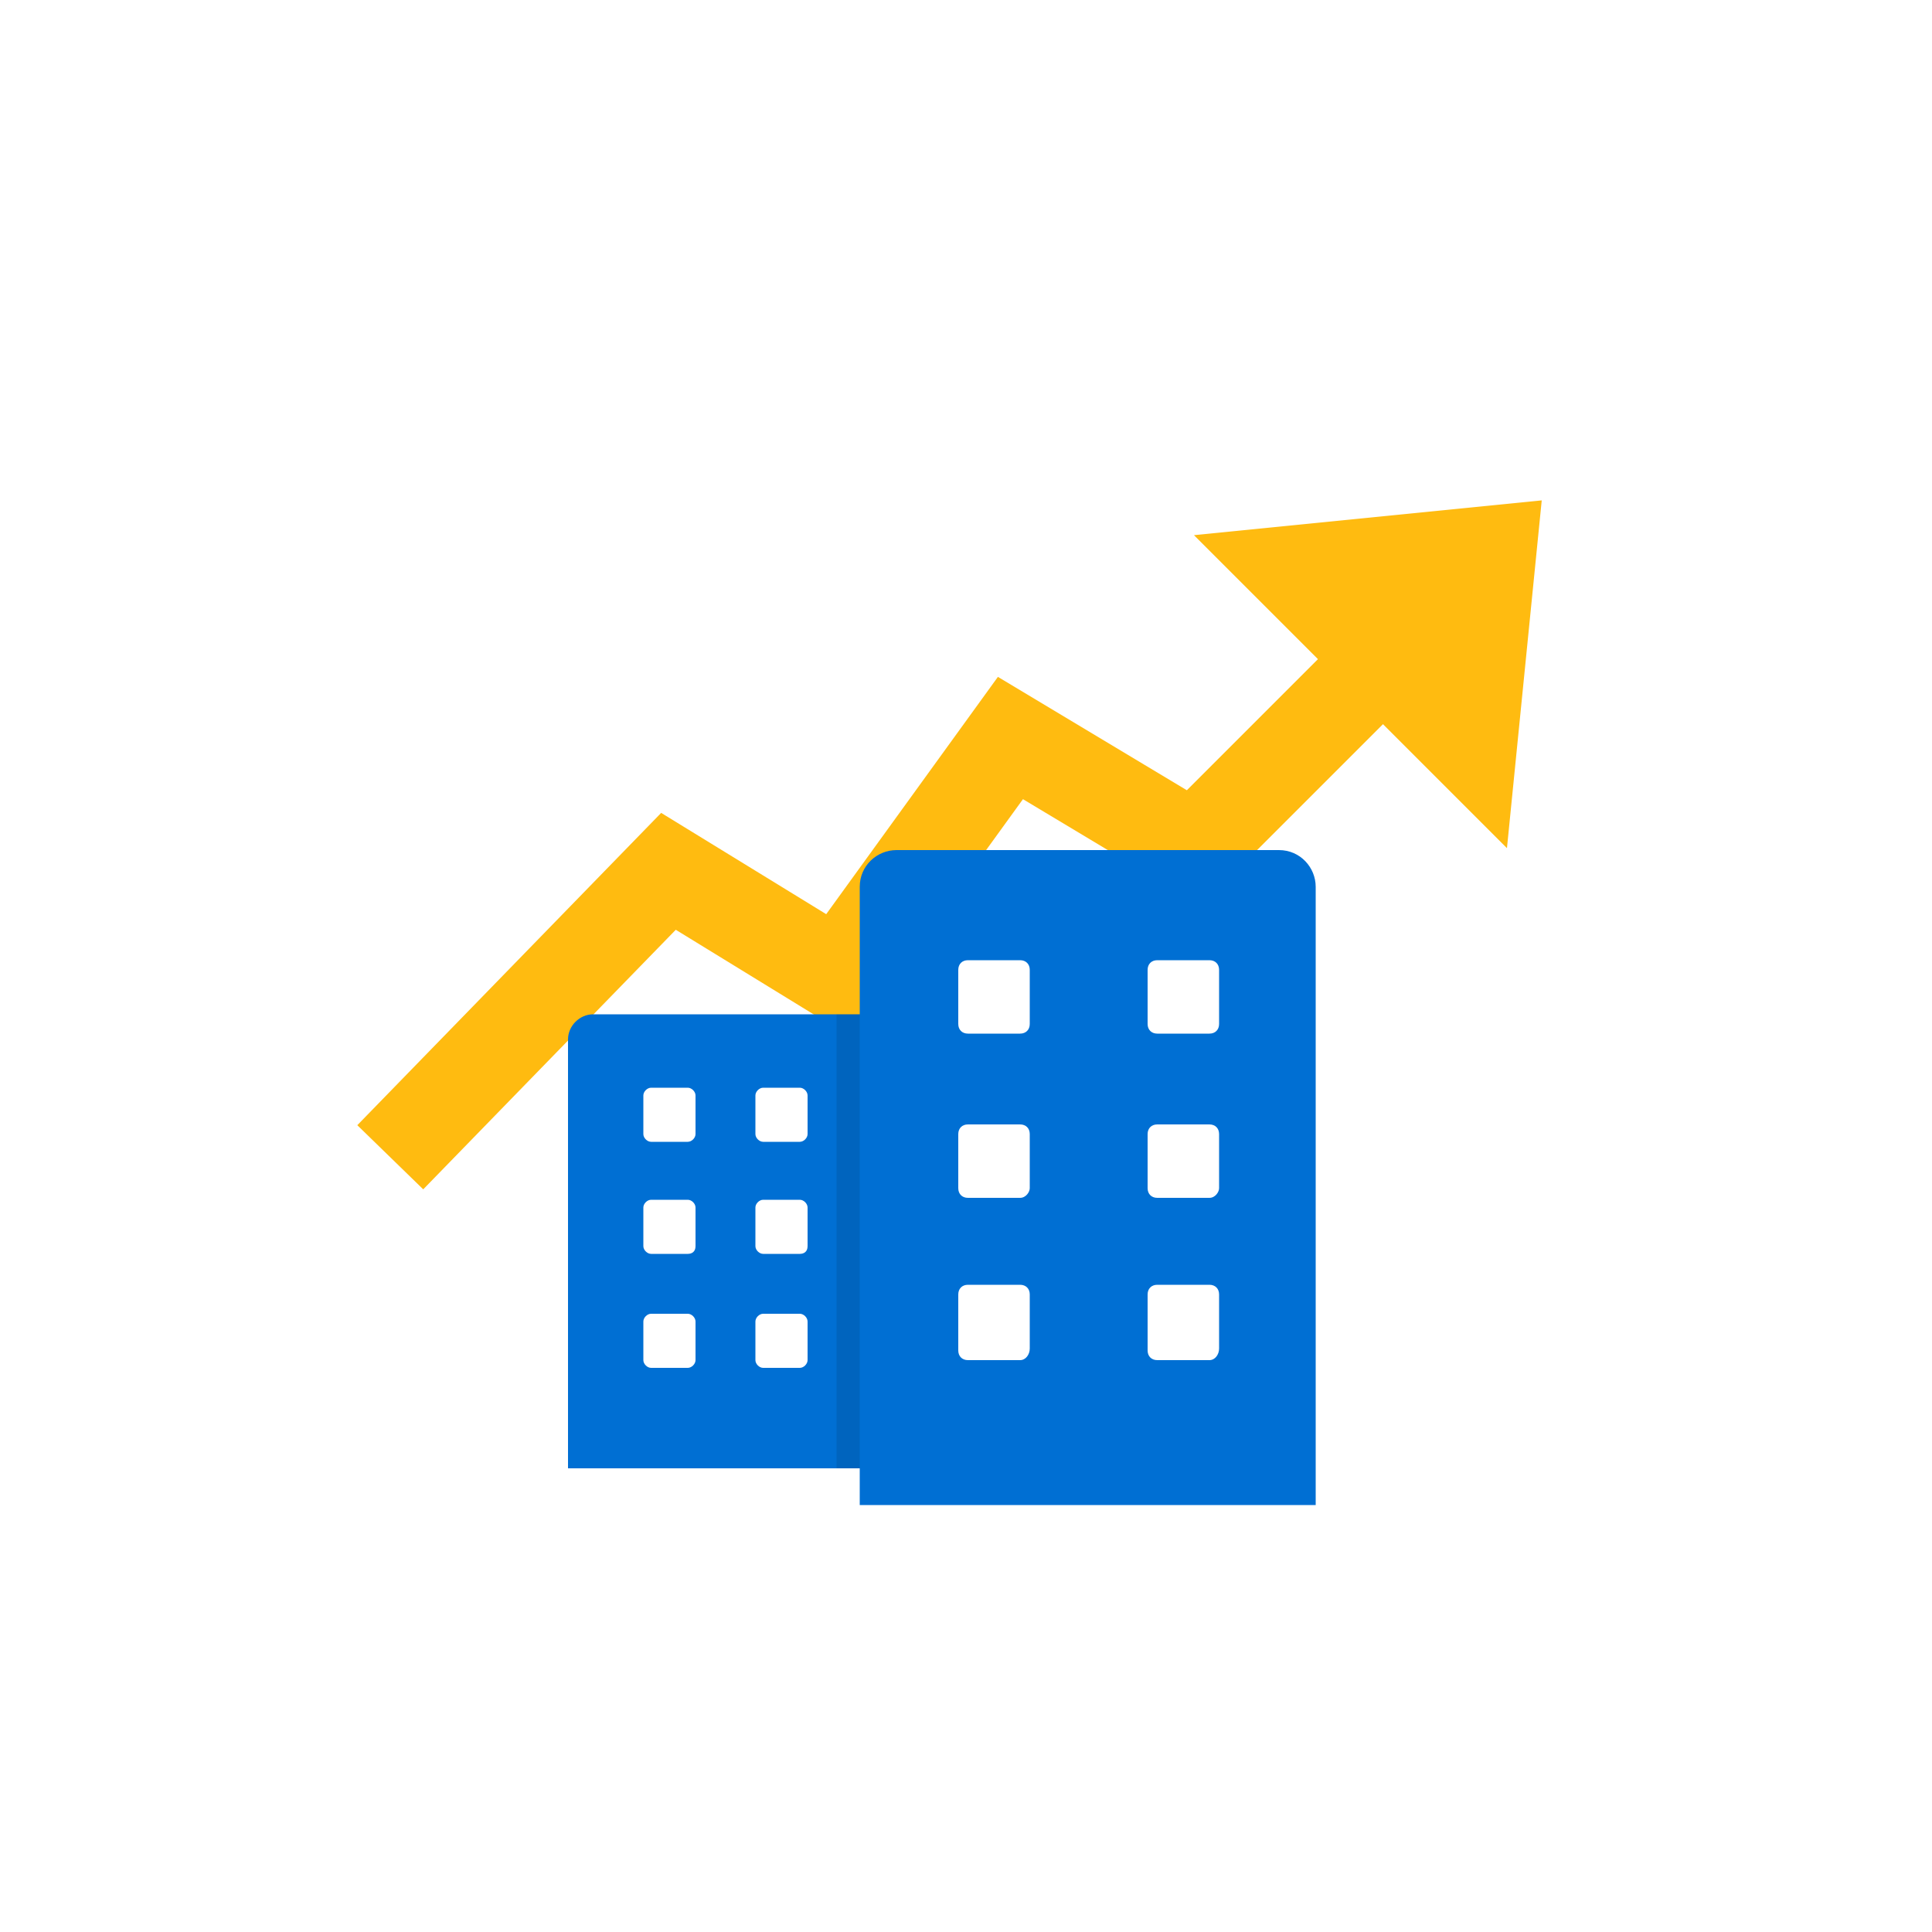
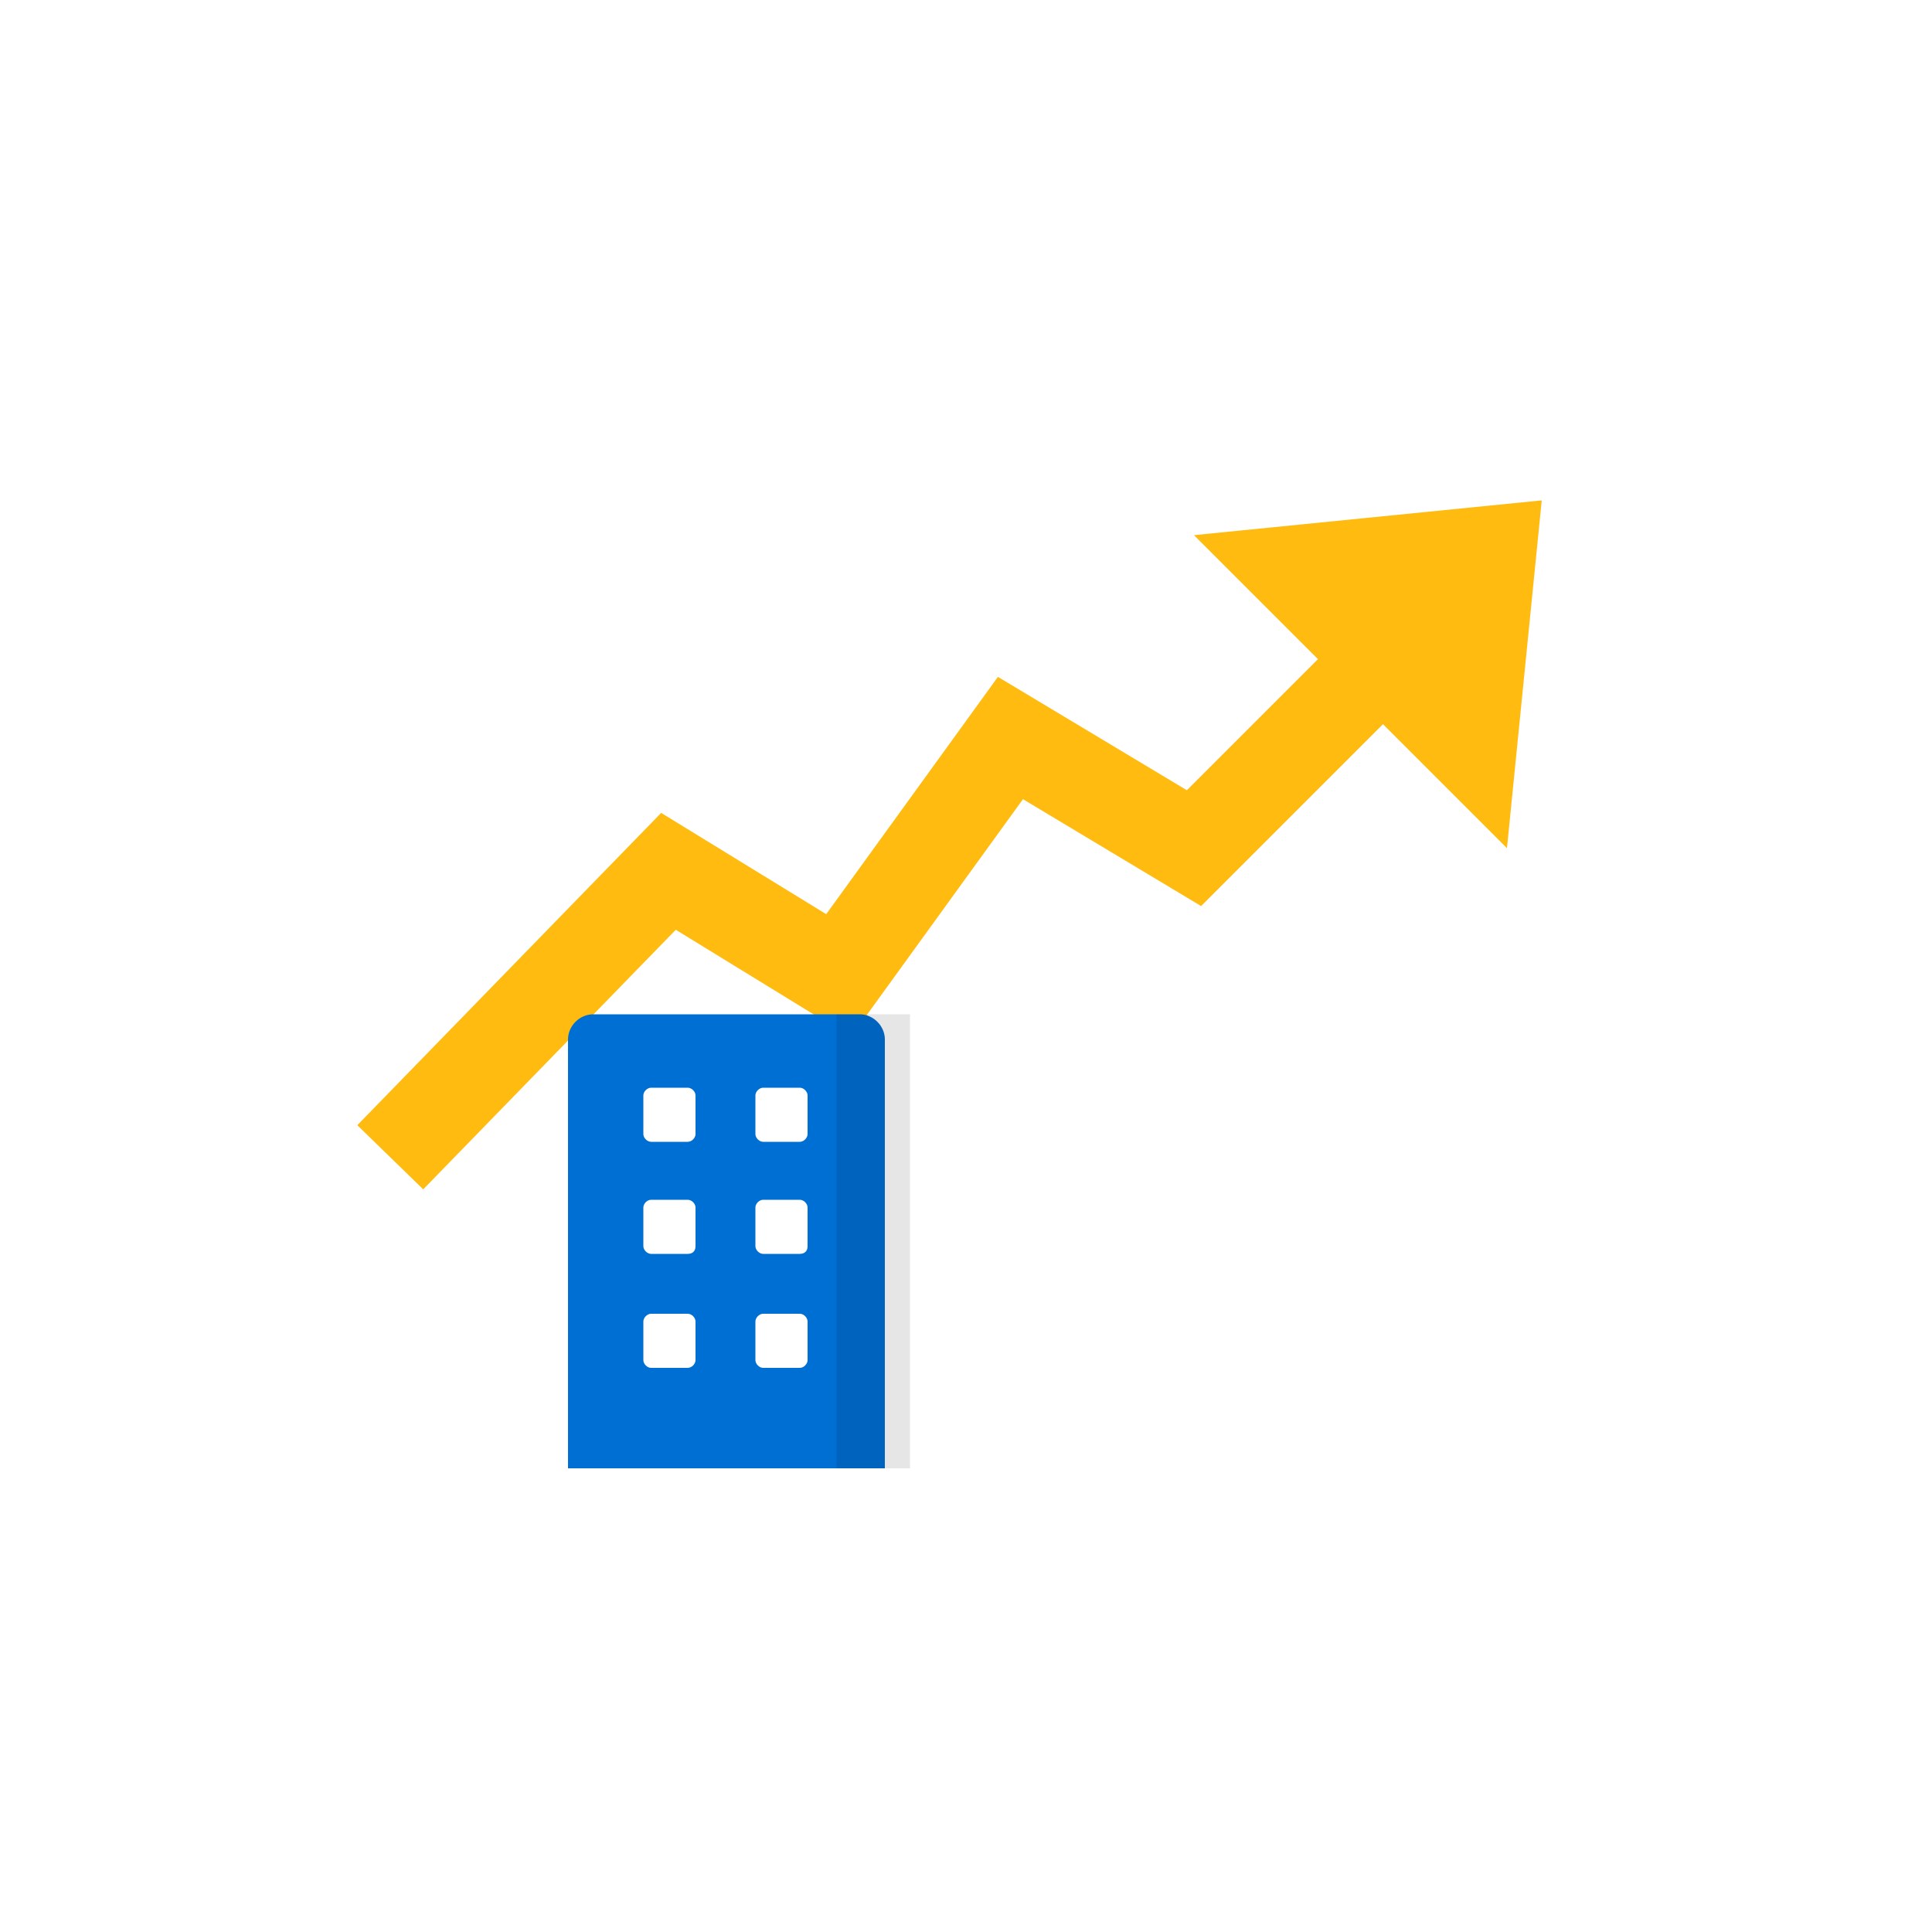
<svg xmlns="http://www.w3.org/2000/svg" xmlns:xlink="http://www.w3.org/1999/xlink" version="1.1" x="0px" y="0px" viewBox="0 0 100 100" style="enable-background:new 0 0 100 100;" xml:space="preserve">
  <style type="text/css">
	.st0{fill:none;}
	.st1{fill:#FFFFFF;}
	.st2{fill:none;stroke:#FFBB10;stroke-width:4.761;stroke-miterlimit:10;}
	.st3{fill:#FFBB10;}
	.st4{fill:#006FD3;}
	.st5{opacity:0.1;clip-path:url(#SVGID_2_);fill:none;stroke:#000000;stroke-width:2.475;stroke-miterlimit:10;}
	.st6{clip-path:url(#SVGID_2_);fill:none;stroke:#FFFFFF;stroke-width:2.475;stroke-miterlimit:10;}
	.st7{clip-path:url(#SVGID_2_);}
	.st8{opacity:0.7;fill:#FFBB10;}
	.st9{opacity:0.1;}
	.st10{opacity:0.6;fill:#FFFFFF;}
	
		.st11{fill:none;stroke:#FFBB10;stroke-width:2.5;stroke-linecap:round;stroke-linejoin:round;stroke-miterlimit:10;stroke-dasharray:6,8;}
	.st12{fill:url(#SVGID_3_);}
	.st13{fill:none;stroke:#FFD41D;stroke-width:5.11;stroke-miterlimit:10;}
	.st14{fill:url(#SVGID_4_);}
	.st15{clip-path:url(#SVGID_6_);}
	.st16{fill:none;stroke:#FFFFFF;stroke-width:0.25;stroke-miterlimit:10;}
	.st17{fill:none;stroke:#FFFFFF;stroke-width:0.322;stroke-miterlimit:10;}
	.st18{fill:#FDFDFD;}
	.st19{fill:#FFE67D;}
	.st20{opacity:0.8;fill:#FFFFFF;}
	.st21{clip-path:url(#SVGID_8_);fill:#C9C9C9;}
	.st22{clip-path:url(#SVGID_8_);fill:none;stroke:#FFFFFF;stroke-width:1.858;stroke-miterlimit:10;}
	.st23{clip-path:url(#SVGID_8_);fill:none;stroke:#FFFFFF;stroke-width:2.454;stroke-miterlimit:10;}
	.st24{clip-path:url(#SVGID_8_);}
	.st25{fill:none;stroke:#006FD3;stroke-width:0.5;stroke-miterlimit:10;}
	.st26{fill:none;stroke:#006FD3;stroke-width:0.5;stroke-miterlimit:10;stroke-dasharray:2.809,2.107;}
	.st27{fill:none;stroke:#006FD3;stroke-width:0.5;stroke-miterlimit:10;stroke-dasharray:4.245,3.184;}
	.st28{fill:none;stroke:#006FD3;stroke-width:0.5;stroke-miterlimit:10;stroke-dasharray:3.399,2.549;}
	.st29{clip-path:url(#SVGID_8_);fill:#006FD3;}
	.st30{opacity:0.3;fill:#FFFFFF;}
	.st31{fill:#023B8E;}
	.st32{clip-path:url(#SVGID_10_);}
	.st33{fill:#9ACCFD;}
	.st34{fill:#DBDBDB;}
	.st35{fill:#E8CFAC;}
	.st36{fill:#B3DF80;}
	.st37{fill:none;stroke:#FFFFFF;stroke-width:5.853;stroke-miterlimit:10;}
	.st38{fill:none;stroke:#FFFFFF;stroke-width:2.41;stroke-miterlimit:10;}
	.st39{opacity:0.4;fill:#D32633;}
	.st40{opacity:0.6;fill:none;stroke:#D32633;stroke-width:2;stroke-miterlimit:10;}
	.st41{fill:#D32633;}
	.st42{clip-path:url(#SVGID_12_);fill:#7AC9E7;}
	.st43{clip-path:url(#SVGID_12_);fill:#CDE6EB;}
	.st44{clip-path:url(#SVGID_12_);fill:#C5DA9F;}
	.st45{clip-path:url(#SVGID_12_);}
	.st46{fill-rule:evenodd;clip-rule:evenodd;fill:#DCCBC1;}
	.st47{fill-rule:evenodd;clip-rule:evenodd;fill:#EBE9DA;}
	.st48{opacity:0.5;clip-path:url(#SVGID_12_);}
	.st49{fill:none;stroke:#FFFFFF;stroke-width:12;stroke-miterlimit:10;}
	.st50{opacity:0.3;clip-path:url(#SVGID_12_);}
	.st51{fill:none;stroke:#FFFFFF;stroke-width:6;stroke-miterlimit:10;}
	.st52{opacity:0.6;clip-path:url(#SVGID_12_);}
	.st53{fill:none;stroke:#FFFFFF;stroke-width:19;stroke-miterlimit:10;}
	
		.st54{fill:none;stroke:#006FD3;stroke-width:3.056;stroke-linecap:square;stroke-linejoin:round;stroke-miterlimit:10;stroke-dasharray:4.075,8.149;}
	.st55{clip-path:url(#SVGID_14_);fill:#7AC9E7;}
	.st56{clip-path:url(#SVGID_14_);fill:#EDEBE8;}
	.st57{clip-path:url(#SVGID_14_);fill:#C5DA9F;}
	.st58{clip-path:url(#SVGID_14_);}
	.st59{fill-rule:evenodd;clip-rule:evenodd;fill:#E2DCBA;}
	.st60{opacity:0.5;clip-path:url(#SVGID_14_);}
	.st61{fill:none;stroke:#FFFFFF;stroke-width:3.397;stroke-miterlimit:10;}
	.st62{opacity:0.3;clip-path:url(#SVGID_14_);}
	.st63{fill:none;stroke:#FFFFFF;stroke-width:1.519;stroke-miterlimit:10;}
	.st64{fill:none;stroke:#FFFFFF;stroke-width:1.699;stroke-miterlimit:10;}
	.st65{opacity:0.6;clip-path:url(#SVGID_14_);}
	.st66{fill:none;stroke:#FFFFFF;stroke-width:5.52;stroke-miterlimit:10;}
	.st67{opacity:0.6;fill:#FFAF00;}
	.st68{fill:#FFAF00;}
	.st69{clip-path:url(#SVGID_16_);fill:#68C4E0;}
	.st70{clip-path:url(#SVGID_16_);fill:#E2DED7;}
	.st71{clip-path:url(#SVGID_16_);fill:#B6C98D;}
	.st72{clip-path:url(#SVGID_16_);}
	.st73{fill-rule:evenodd;clip-rule:evenodd;fill:#D1BFB6;}
	.st74{fill-rule:evenodd;clip-rule:evenodd;fill:#D3CBA3;}
	.st75{opacity:0.5;clip-path:url(#SVGID_16_);}
	.st76{opacity:0.3;clip-path:url(#SVGID_16_);}
	.st77{opacity:0.6;clip-path:url(#SVGID_16_);}
	.st78{opacity:0.8;fill:#3F3F3F;}
	.st79{fill:none;stroke:#3F3F3F;stroke-width:4;stroke-miterlimit:10;}
	.st80{clip-path:url(#SVGID_18_);}
	.st81{fill:none;stroke:#FFFFFF;stroke-width:10.179;stroke-miterlimit:10;}
	.st82{fill:none;stroke:#FFFFFF;stroke-width:4.191;stroke-miterlimit:10;}
	.st83{opacity:0.6;fill:none;stroke:#006FD3;stroke-width:3;stroke-miterlimit:10;}
	.st84{clip-path:url(#SVGID_20_);fill:#C8C7CD;}
	.st85{clip-path:url(#SVGID_20_);}
	.st86{opacity:0.7;}
	.st87{fill:#B5B5B5;}
	.st88{fill-rule:evenodd;clip-rule:evenodd;fill:#FFFFFF;}
	.st89{fill-rule:evenodd;clip-rule:evenodd;fill:#E3E3E3;}
	.st90{fill-rule:evenodd;clip-rule:evenodd;fill:#C8C7CD;}
	.st91{opacity:0.2;fill-rule:evenodd;clip-rule:evenodd;fill:#006FD3;}
	.st92{opacity:0.6;fill-rule:evenodd;clip-rule:evenodd;fill:#006FD3;}
	.st93{opacity:0.8;fill-rule:evenodd;clip-rule:evenodd;fill:#006FD3;}
	.st94{clip-path:url(#SVGID_22_);fill:#C8C7CD;}
	.st95{clip-path:url(#SVGID_22_);}
	.st96{opacity:0.2;clip-path:url(#SVGID_22_);fill-rule:evenodd;clip-rule:evenodd;fill:#006FD3;}
	.st97{opacity:0.6;clip-path:url(#SVGID_22_);fill-rule:evenodd;clip-rule:evenodd;fill:#006FD3;}
	.st98{opacity:0.8;clip-path:url(#SVGID_22_);fill-rule:evenodd;clip-rule:evenodd;fill:#006FD3;}
	.st99{clip-path:url(#SVGID_24_);fill:#C8C7CD;}
	.st100{clip-path:url(#SVGID_24_);}
	.st101{opacity:0.2;clip-path:url(#SVGID_24_);fill-rule:evenodd;clip-rule:evenodd;fill:#006FD3;}
	.st102{opacity:0.6;clip-path:url(#SVGID_24_);fill-rule:evenodd;clip-rule:evenodd;fill:#006FD3;}
	.st103{opacity:0.8;clip-path:url(#SVGID_24_);fill-rule:evenodd;clip-rule:evenodd;fill:#006FD3;}
	.st104{clip-path:url(#SVGID_26_);fill:#7AC9E7;}
	.st105{clip-path:url(#SVGID_26_);fill:#CDE6EB;}
	.st106{clip-path:url(#SVGID_26_);fill:#C5DA9F;}
	.st107{clip-path:url(#SVGID_26_);}
	.st108{opacity:0.5;clip-path:url(#SVGID_26_);}
	.st109{opacity:0.3;clip-path:url(#SVGID_26_);}
	.st110{opacity:0.6;clip-path:url(#SVGID_26_);}
	.st111{fill:#FFFFFF;stroke:#D1D1D1;stroke-miterlimit:10;}
	.st112{fill:#A3A3A3;}
	.st113{fill:#54BBFF;}
	.st114{fill:#2EABFF;}
	.st115{fill:#94D4FF;}
	.st116{fill:#D4EEFF;}
	.st117{fill:#E6E6E6;}
	.st118{fill:none;stroke:#666666;stroke-miterlimit:10;}
	.st119{opacity:0.2;fill:#666666;}
	.st120{fill:none;stroke:#CCCCCC;stroke-miterlimit:10;}
	.st121{clip-path:url(#SVGID_28_);fill:#7AC9E7;}
	.st122{clip-path:url(#SVGID_28_);fill:#EDEBE8;}
	.st123{clip-path:url(#SVGID_28_);fill:#C5DA9F;}
	.st124{clip-path:url(#SVGID_28_);}
	.st125{opacity:0.5;clip-path:url(#SVGID_28_);}
	.st126{fill:none;stroke:#FFFFFF;stroke-width:6.709;stroke-miterlimit:10;}
	.st127{opacity:0.3;clip-path:url(#SVGID_28_);}
	.st128{fill:none;stroke:#FFFFFF;stroke-width:3;stroke-miterlimit:10;}
	.st129{fill:none;stroke:#FFFFFF;stroke-width:3.355;stroke-miterlimit:10;}
	.st130{opacity:0.6;clip-path:url(#SVGID_28_);}
	.st131{fill:none;stroke:#FFFFFF;stroke-width:10.903;stroke-miterlimit:10;}
	.st132{clip-path:url(#SVGID_30_);fill:#68C4E0;}
	.st133{clip-path:url(#SVGID_30_);fill:#E2DED7;}
	.st134{clip-path:url(#SVGID_30_);fill:#B6C98D;}
	.st135{clip-path:url(#SVGID_30_);}
	.st136{opacity:0.5;clip-path:url(#SVGID_30_);}
	.st137{opacity:0.3;clip-path:url(#SVGID_30_);}
	.st138{opacity:0.6;clip-path:url(#SVGID_30_);}
	.st139{fill:none;stroke:#FFBB10;stroke-width:0.787;stroke-miterlimit:10;}
	.st140{clip-path:url(#SVGID_32_);fill:#C8C7CD;}
	.st141{clip-path:url(#SVGID_32_);}
	.st142{fill:#F5FBFF;}
	.st143{fill:#E5E5E5;}
	.st144{fill:none;stroke:#006FD3;stroke-width:4;stroke-miterlimit:10;}
	.st145{fill:#00AAAA;}
	.st146{fill:#00C0C6;}
	.st147{display:none;}
	.st148{fill:#0068C6;stroke:#3F3F3F;stroke-width:2.478;stroke-miterlimit:10;}
	.st149{fill:#FCD7A7;stroke:#3F3F3F;stroke-width:1.926;stroke-miterlimit:10;}
	.st150{display:inline;fill:#FFFFFF;stroke:#727272;stroke-width:14.25;stroke-miterlimit:10;}
	.st151{fill:#FCD7A7;stroke:#3F3F3F;stroke-width:2.591;stroke-miterlimit:10;}
	.st152{fill:#212121;}
	.st153{fill:none;stroke:#212121;stroke-width:2.591;stroke-linecap:round;stroke-linejoin:round;stroke-miterlimit:10;}
	.st154{fill:#F7D3A4;stroke:#3F3F3F;stroke-width:2.591;stroke-miterlimit:10;}
	.st155{fill:#3F3F3F;stroke:#3F3F3F;stroke-width:2.591;stroke-miterlimit:10;}
	.st156{fill:#3F3F3F;}
	.st157{fill:#D90400;}
	.st158{opacity:0.6;fill:#FFBB10;}
	.st159{opacity:0.8;fill:#FFBB10;}
	.st160{clip-path:url(#SVGID_34_);fill:#F6F6F6;}
	.st161{clip-path:url(#SVGID_34_);}
	.st162{fill:#CADDED;}
	.st163{opacity:0.15;}
	.st164{opacity:0.2;fill:#023B8E;}
	.st165{opacity:0.4;fill:none;stroke:#023B8E;stroke-width:0.866;stroke-miterlimit:10;}
	.st166{clip-path:url(#SVGID_36_);fill:#F6F6F6;}
	.st167{clip-path:url(#SVGID_36_);}
	.st168{clip-path:url(#SVGID_38_);fill:#F6F6F6;}
	.st169{clip-path:url(#SVGID_38_);}
	.st170{opacity:0.4;fill:none;stroke:#023B8E;stroke-miterlimit:10;}
	.st171{opacity:0.4;fill:none;stroke:#023B8E;stroke-width:1.128;stroke-miterlimit:10;}
	.st172{filter:url(#Adobe_OpacityMaskFilter);}
	.st173{clip-path:url(#SVGID_40_);fill:url(#SVGID_42_);}
	.st174{clip-path:url(#SVGID_40_);mask:url(#SVGID_41_);}
	.st175{fill:#E6F4FF;}
	.st176{fill:#71D4FF;}
	.st177{opacity:0.22;fill:#71D4FF;}
	.st178{fill:url(#SVGID_43_);}
	.st179{clip-path:url(#SVGID_40_);}
	.st180{fill:url(#SVGID_44_);}
	.st181{fill:url(#SVGID_45_);}
	.st182{fill:url(#SVGID_46_);}
	.st183{fill:#77B6FF;}
	.st184{fill:url(#SVGID_47_);}
	.st185{fill:url(#SVGID_48_);}
	.st186{fill:url(#SVGID_49_);}
	.st187{fill:url(#SVGID_50_);}
	.st188{fill:#1FC7FF;}
	.st189{opacity:0.7;fill:#FFFFFF;}
	.st190{opacity:0.4;fill:#1FC7FF;}
	.st191{clip-path:url(#SVGID_52_);}
	.st192{fill:none;stroke:#666666;stroke-width:0.5;stroke-miterlimit:10;}
	.st193{fill:#666666;}
	.st194{clip-path:url(#SVGID_54_);}
	.st195{fill:none;stroke:#FFFFFF;stroke-width:0.1;stroke-miterlimit:10;}
	.st196{fill:url(#SVGID_55_);}
	.st197{opacity:0.6;}
	.st198{fill:url(#SVGID_56_);}
	.st199{fill:url(#SVGID_57_);}
	.st200{fill:url(#SVGID_58_);}
	.st201{fill:url(#SVGID_59_);}
	.st202{fill:url(#SVGID_60_);}
	.st203{fill:#BFBFBF;}
	.st204{clip-path:url(#SVGID_62_);}
	.st205{fill:none;stroke:#666666;stroke-width:0.452;stroke-miterlimit:10;}
	.st206{fill:#CCCCCC;}
	.st207{clip-path:url(#SVGID_64_);}
	.st208{display:inline;fill:#023B8E;}
	.st209{fill:none;stroke:#064896;stroke-miterlimit:10;}
	.st210{opacity:0.1;fill:#71D4FF;}
	.st211{fill:url(#SVGID_65_);}
	.st212{clip-path:url(#SVGID_67_);}
	.st213{fill:url(#SVGID_68_);}
	.st214{clip-path:url(#SVGID_70_);}
	.st215{clip-path:url(#SVGID_67_);fill:url(#SVGID_71_);}
	.st216{fill:url(#SVGID_72_);}
	.st217{fill:url(#SVGID_73_);}
	.st218{fill:url(#SVGID_74_);}
	.st219{fill:#999999;}
	.st220{clip-path:url(#SVGID_76_);}
	.st221{display:none;clip-path:url(#SVGID_78_);}
	.st222{display:inline;fill:none;stroke:#FFFFFF;stroke-width:0.1;stroke-miterlimit:10;}
	.st223{opacity:0.6;clip-path:url(#SVGID_78_);}
	.st224{clip-path:url(#SVGID_76_);fill:url(#SVGID_79_);}
	.st225{fill:url(#SVGID_80_);}
	.st226{fill:url(#SVGID_81_);}
	.st227{fill:url(#SVGID_82_);}
	.st228{fill:#FFD670;}
	.st229{fill:url(#SVGID_83_);}
	.st230{fill:url(#SVGID_84_);}
	.st231{clip-path:url(#SVGID_86_);}
	.st232{clip-path:url(#SVGID_88_);fill:#CDE6EB;}
	.st233{opacity:0.5;clip-path:url(#SVGID_88_);}
	.st234{fill:none;stroke:#FFFFFF;stroke-width:1.688;stroke-miterlimit:10;}
	.st235{opacity:0.3;clip-path:url(#SVGID_88_);}
	.st236{fill:none;stroke:#FFFFFF;stroke-width:0.844;stroke-miterlimit:10;}
	.st237{opacity:0.6;clip-path:url(#SVGID_88_);}
	.st238{fill:none;stroke:#FFFFFF;stroke-width:2.674;stroke-miterlimit:10;}
	.st239{fill:#FFBD4D;}
	.st240{fill:#FF964F;}
	.st241{fill:#FE5050;}
	.st242{fill:#E71B3D;}
	.st243{fill:none;stroke:#E71B3D;stroke-width:1.161;stroke-miterlimit:10;stroke-dasharray:4.642,6.963;}
	.st244{fill:#1FA8AD;}
	.st245{opacity:0.1;fill:#3F3F3F;}
	.st246{fill:none;stroke:#EFEFEF;stroke-miterlimit:10;}
	.st247{fill:#FFEEBD;}
	.st248{clip-path:url(#SVGID_90_);}
	.st249{fill:url(#SVGID_91_);}
	.st250{fill:url(#SVGID_92_);}
	.st251{fill:#FFB27D;}
	.st252{fill:none;stroke:#FFBB10;stroke-width:2;stroke-linecap:round;stroke-linejoin:round;stroke-miterlimit:10;}
	.st253{fill:#E2E2E2;}
	.st254{fill:none;stroke:#FFBB10;stroke-width:1.995;stroke-miterlimit:10;}
	.st255{fill:none;stroke:#FFBB10;stroke-width:2.483;stroke-miterlimit:10;}
	.st256{fill:none;stroke:#FFBB10;stroke-width:4.571;stroke-linecap:round;stroke-linejoin:round;stroke-miterlimit:10;}
	.st257{fill:none;stroke:#FFBB10;stroke-width:3.428;stroke-linecap:round;stroke-linejoin:round;stroke-miterlimit:10;}
	.st258{fill:none;stroke:#FFBB10;stroke-width:3.405;stroke-linecap:round;stroke-linejoin:round;stroke-miterlimit:10;}
	.st259{fill:none;stroke:#3F3F3F;stroke-width:1.143;stroke-linecap:round;stroke-linejoin:round;stroke-miterlimit:10;}
	.st260{fill:#DE2420;}
	.st261{fill:#005899;}
	.st262{fill:none;stroke:#006FD3;stroke-width:0.85;stroke-miterlimit:10;}
	.st263{fill:none;stroke:#006FD3;stroke-width:1.02;stroke-miterlimit:10;}
	.st264{fill:none;stroke:#006FD3;stroke-width:4;stroke-linecap:round;stroke-linejoin:round;stroke-miterlimit:10;}
	.st265{fill:none;stroke:#006FD3;stroke-width:2.2;stroke-linecap:round;stroke-linejoin:round;stroke-miterlimit:10;}
	.st266{opacity:0.5;fill:#FFFFFF;}
	.st267{opacity:0.2;fill:#71D4FF;}
	.st268{fill:none;stroke:#006FD3;stroke-width:1.4;stroke-linecap:round;stroke-linejoin:round;stroke-dasharray:2.968,4.947;}
	.st269{fill:#C9C9C9;}
	.st270{fill:#2A63D1;}
	.st271{fill:#1E53C1;}
	.st272{fill:#51A321;}
	.st273{fill:#4C961D;}
	.st274{fill:#F2F2F2;}
	.st275{fill:#79BC4D;}
	.st276{fill:#FF4A4A;}
	.st277{fill:#2B94E2;}
	.st278{opacity:0.1;fill:#FFFFFF;}
	.st279{fill:none;stroke:#FFFFFF;stroke-width:1.5;stroke-miterlimit:10;}
	.st280{fill:none;stroke:#FFD670;stroke-width:2;stroke-miterlimit:10;}
	.st281{fill:url(#SVGID_93_);}
	.st282{fill:url(#SVGID_94_);}
	.st283{clip-path:url(#SVGID_96_);}
	.st284{clip-path:url(#SVGID_98_);fill:#BFDADD;}
	.st285{opacity:0.5;clip-path:url(#SVGID_98_);}
	.st286{fill:none;stroke:#FFFFFF;stroke-width:1.455;stroke-miterlimit:10;}
	.st287{opacity:0.3;clip-path:url(#SVGID_98_);}
	.st288{fill:none;stroke:#FFFFFF;stroke-width:0.728;stroke-miterlimit:10;}
	.st289{opacity:0.6;clip-path:url(#SVGID_98_);}
	.st290{fill:none;stroke:#FFFFFF;stroke-width:2.304;stroke-miterlimit:10;}
	.st291{fill:#F8BB53;}
	.st292{fill:#F79654;}
	.st293{fill:#F25757;}
	.st294{fill:none;stroke:#7DD1C9;stroke-width:1.25;stroke-miterlimit:10;}
	
		.st295{fill:none;stroke:#7DD1C9;stroke-width:1.25;stroke-linecap:round;stroke-linejoin:round;stroke-miterlimit:10;stroke-dasharray:2,4.5;}
	.st296{fill:#7DD1C9;}
	
		.st297{fill:none;stroke:#8A73BC;stroke-width:1.25;stroke-linecap:round;stroke-linejoin:round;stroke-miterlimit:10;stroke-dasharray:2,4.5;}
	.st298{fill:none;stroke:#8A73BC;stroke-width:1.25;stroke-miterlimit:10;}
	.st299{fill:#8A73BC;}
	.st300{clip-path:url(#SVGID_100_);fill:#EDEBE8;}
	.st301{clip-path:url(#SVGID_100_);}
	.st302{fill-rule:evenodd;clip-rule:evenodd;fill:#D0ECD0;}
	.st303{opacity:0.5;clip-path:url(#SVGID_100_);}
	.st304{opacity:0.3;clip-path:url(#SVGID_100_);}
	.st305{opacity:0.6;clip-path:url(#SVGID_100_);}
	.st306{opacity:0.7;clip-path:url(#SVGID_100_);}
	.st307{clip-path:url(#SVGID_102_);fill:#EDEBE8;}
	.st308{clip-path:url(#SVGID_102_);}
	.st309{opacity:0.5;clip-path:url(#SVGID_102_);}
	.st310{opacity:0.3;clip-path:url(#SVGID_102_);}
	.st311{opacity:0.6;clip-path:url(#SVGID_102_);}
	.st312{opacity:0.7;clip-path:url(#SVGID_102_);}
	.st313{fill:#C0AFF9;}
	.st314{fill:#6B50B9;}
	.st315{fill:#8873BC;}
	.st316{fill:none;stroke:#3F3F3F;stroke-width:3;stroke-miterlimit:10;}
	.st317{clip-path:url(#SVGID_104_);fill:#EDEBE8;}
	.st318{clip-path:url(#SVGID_104_);}
	.st319{opacity:0.5;clip-path:url(#SVGID_104_);}
	.st320{fill:none;stroke:#FFFFFF;stroke-width:4.853;stroke-miterlimit:10;}
	.st321{opacity:0.3;clip-path:url(#SVGID_104_);}
	.st322{fill:none;stroke:#FFFFFF;stroke-width:2.17;stroke-miterlimit:10;}
	.st323{fill:none;stroke:#FFFFFF;stroke-width:2.426;stroke-miterlimit:10;}
	.st324{opacity:0.6;clip-path:url(#SVGID_104_);}
	.st325{fill:none;stroke:#FFFFFF;stroke-width:7.886;stroke-miterlimit:10;}
	.st326{fill:none;stroke:#006FD3;stroke-width:2;stroke-miterlimit:10;}
	.st327{opacity:0.1;fill:#FF7193;}
	.st328{fill:none;stroke:#D32633;stroke-width:1.37;stroke-miterlimit:10;}
	.st329{fill:#79817E;}
	.st330{fill:#616665;}
	.st331{fill:none;stroke:#FFFFFF;stroke-width:2;stroke-miterlimit:10;}
	.st332{fill:none;stroke:#C1C1C1;stroke-width:0.5;stroke-miterlimit:10;}
	.st333{fill:none;stroke:#FFFFFF;stroke-miterlimit:10;stroke-dasharray:1.954,2.931;}
	.st334{fill:#3A3A3A;}
	.st335{opacity:5.000000e-02;clip-path:url(#SVGID_106_);fill:#FFFFFF;}
	.st336{fill:url(#Ellipse_1_1_);}
	.st337{fill:#F2F5FA;}
	.st338{fill:#219BC1;}
	.st339{fill:#B8BDD0;}
	.st340{opacity:5.000000e-02;clip-path:url(#SVGID_108_);fill:#FFFFFF;}
	.st341{clip-path:url(#SVGID_110_);fill:#EDEBE8;}
	.st342{clip-path:url(#SVGID_110_);}
	.st343{opacity:0.5;clip-path:url(#SVGID_110_);}
	.st344{fill:none;stroke:#FFFFFF;stroke-width:2.513;stroke-miterlimit:10;}
	.st345{opacity:0.3;clip-path:url(#SVGID_110_);}
	.st346{fill:none;stroke:#FFFFFF;stroke-width:1.124;stroke-miterlimit:10;}
	.st347{fill:none;stroke:#FFFFFF;stroke-width:1.257;stroke-miterlimit:10;}
	.st348{opacity:0.6;clip-path:url(#SVGID_110_);}
	.st349{fill:none;stroke:#FFFFFF;stroke-width:4.084;stroke-miterlimit:10;}
	.st350{fill:none;stroke:#D32633;stroke-width:0.883;stroke-miterlimit:10;}
	.st351{opacity:0.2;clip-path:url(#SVGID_110_);fill:#219BC1;}
	.st352{opacity:0.7;clip-path:url(#SVGID_110_);fill:#219BC1;}
	.st353{fill:url(#Ellipse_1_4_);}
	.st354{opacity:0.98;}
	.st355{fill:#FFFFFF;stroke:#FFFFFF;stroke-width:0.158;}
	.st356{clip-path:url(#SVGID_112_);fill:#C9C9C9;}
	.st357{clip-path:url(#SVGID_112_);fill:#28B446;}
	.st358{clip-path:url(#SVGID_112_);fill:#CCCCCC;}
	.st359{clip-path:url(#SVGID_112_);fill:#518EF8;}
	.st360{clip-path:url(#SVGID_112_);fill:none;stroke:#FFD837;stroke-width:14.48;stroke-miterlimit:10;}
	.st361{clip-path:url(#SVGID_112_);fill:none;stroke:#FFFFFF;stroke-width:23.169;stroke-miterlimit:10;}
	.st362{opacity:0.4;fill:#231815;}
	.st363{fill:#FA493F;}
	.st364{fill:#BC0A0A;}
	.st365{fill:#28B446;}
	.st366{fill:#518EF8;}
	.st367{clip-path:url(#SVGID_114_);fill:none;stroke:#FFD837;stroke-width:14.48;stroke-miterlimit:10;}
	.st368{clip-path:url(#SVGID_114_);fill:none;stroke:#FFFFFF;stroke-width:21;stroke-miterlimit:10;}
	
		.st369{fill:none;stroke:#006FD3;stroke-width:2.5;stroke-linecap:round;stroke-linejoin:round;stroke-miterlimit:10;stroke-dasharray:6,8;}
	.st370{fill:#A38061;}
	.st371{fill:#966D4B;}
	.st372{opacity:0.5;}
	.st373{fill:url(#SVGID_115_);}
	.st374{fill:url(#SVGID_116_);}
	.st375{fill:url(#SVGID_117_);}
	.st376{fill:url(#SVGID_118_);}
	.st377{fill:url(#SVGID_119_);}
	.st378{clip-path:url(#SVGID_121_);}
	.st379{fill:#B0DDFF;}
	.st380{fill:#FFFEFF;}
	.st381{fill:#1586FF;}
	.st382{opacity:0.7;fill:#6D8DFF;}
	.st383{fill:#405260;}
	.st384{fill:#89CBF4;}
	.st385{display:none;fill:url(#SVGID_122_);}
	.st386{display:none;fill:url(#SVGID_123_);}
	.st387{fill:url(#SVGID_124_);}
	.st388{fill:none;stroke:#FFBB10;stroke-width:9;stroke-linecap:round;stroke-linejoin:round;stroke-miterlimit:10;}
	.st389{opacity:0.2;fill:#281708;}
	.st390{display:none;opacity:0.1;fill:#281708;}
	.st391{fill:#E8B5A3;}
	.st392{fill:#EDB39A;}
	.st393{fill:#F9C5AF;}
	.st394{display:inline;opacity:0.1;fill:#281708;}
	.st395{display:inline;}
	.st396{fill:#281708;}
	.st397{display:inline;opacity:0.1;}
	.st398{fill:#FCD2BC;}
	.st399{fill:none;stroke:#FFFFFF;stroke-width:19.354;stroke-miterlimit:10;}
	.st400{fill:none;stroke:#FFFFFF;stroke-width:24.884;stroke-miterlimit:10;}
	.st401{fill:#6FABCD;}
	.st402{fill:#2272AC;}
	.st403{fill:#175398;}
	.st404{fill:#123261;}
	.st405{display:inline;fill:#C9C9C9;}
	.st406{opacity:0.2;fill:#F2F2F2;}
	.st407{fill:#F4F6F7;}
	.st408{fill:#CEEAD6;}
	.st409{clip-path:url(#SVGID_126_);fill:#9CC0F9;}
	.st410{clip-path:url(#SVGID_126_);fill:#CEEAD6;}
	.st411{clip-path:url(#SVGID_126_);fill:#FEFAEC;}
	.st412{clip-path:url(#SVGID_126_);}
	.st413{fill:#DADCE0;}
	.st414{filter:url(#Adobe_OpacityMaskFilter_1_);}
	.st415{mask:url(#SVGID_127_);}
	.st416{fill:url(#SVGID_128_);}
	.st417{filter:url(#Adobe_OpacityMaskFilter_2_);}
	.st418{mask:url(#SVGID_129_);}
	.st419{fill:url(#SVGID_130_);}
	.st420{fill:#244A91;}
	.st421{opacity:0.1;fill:#FFFFFF;enable-background:new    ;}
	.st422{filter:url(#Adobe_OpacityMaskFilter_3_);}
	.st423{mask:url(#SVGID_131_);}
	.st424{fill:url(#SVGID_132_);}
	.st425{filter:url(#Adobe_OpacityMaskFilter_4_);}
	.st426{mask:url(#SVGID_133_);}
	.st427{fill:url(#SVGID_134_);}
	.st428{display:inline;opacity:0.362;fill:#76D6C2;enable-background:new    ;}
	.st429{display:inline;opacity:9.100000e-02;fill:#76D6C2;stroke:#0B75D7;stroke-width:3;enable-background:new    ;}
	.st430{display:inline;opacity:0.646;fill:none;stroke:#34C7A7;stroke-width:3;enable-background:new    ;}
	.st431{fill:#5D5D5D;}
	.st432{fill:#FEE000;}
	.st433{opacity:0.4;}
	.st434{fill:none;stroke:#FFAF00;stroke-width:2.5;stroke-linecap:round;stroke-linejoin:round;stroke-miterlimit:10;}
	.st435{fill:#69B0EE;}
	.st436{fill:#EEEFEE;}
	.st437{fill:#E56353;}
	.st438{fill:#27A2DB;}
	.st439{fill:#44C4A1;}
	.st440{fill:#EBF0F3;}
	.st441{fill:#D5D6DB;}
	.st442{display:inline;fill:#FFFFFF;}
	.st443{display:inline;fill:#006FD3;}
	.st444{opacity:0.1;clip-path:url(#SVGID_136_);fill:none;stroke:#000000;stroke-width:2.735;stroke-miterlimit:10;}
	.st445{clip-path:url(#SVGID_136_);fill:none;stroke:#FFFFFF;stroke-width:2.735;stroke-miterlimit:10;}
	.st446{opacity:0.7;fill:#FFD41D;}
	.st447{fill:#FFD41D;}
	.st448{display:inline;opacity:0.8;fill:#FFFFFF;}
	.st449{display:inline;opacity:0.6;fill:none;stroke:#FFFFFF;stroke-width:6.06;stroke-miterlimit:10;}
	.st450{fill:#F5C84C;}
	.st451{fill:#FCDD86;}
	.st452{fill:none;stroke:#FFFFFF;stroke-width:2.231;stroke-linecap:round;stroke-linejoin:round;stroke-miterlimit:10;}
	.st453{fill:#FFFFFF;stroke:#FFFFFF;stroke-width:2.231;stroke-linecap:round;stroke-linejoin:round;stroke-miterlimit:10;}
	.st454{display:inline;fill:url(#SVGID_137_);}
	.st455{fill:#555993;}
	.st456{fill:url(#SVGID_138_);}
	.st457{fill:url(#SVGID_139_);}
	.st458{fill:#7879A9;}
	.st459{opacity:0.2;fill:#212048;}
	.st460{opacity:0.2;fill:#FFC563;}
	.st461{fill:url(#SVGID_140_);}
	.st462{fill:url(#SVGID_141_);}
	.st463{fill:#FF791F;}
	.st464{opacity:0.2;fill:#FFD176;}
	.st465{fill:url(#SVGID_142_);}
	.st466{opacity:0.4;fill:#FFBD77;}
	.st467{opacity:0.7;fill:#FFBD77;}
	.st468{display:inline;opacity:0.2;fill:#FFC563;}
	.st469{fill:url(#SVGID_143_);}
	.st470{fill:#FFC563;}
	.st471{fill:#C95E06;}
	.st472{fill:none;stroke:#C95E06;stroke-width:0.25;stroke-linecap:round;stroke-linejoin:round;stroke-miterlimit:10;}
	.st473{fill:url(#SVGID_144_);}
	.st474{fill:url(#SVGID_145_);}
	.st475{opacity:0.4;fill:#FF791F;}
	.st476{display:inline;fill:#FFF1D1;}
	.st477{fill:#FFF1D1;}
	.st478{fill:#FFDC8A;}
	.st479{display:inline;fill:#FFE67D;}
	.st480{fill:#005467;}
	.st481{opacity:0.2;fill:#BBBCC0;}
	.st482{fill:#00BABA;}
	.st483{opacity:0.5;fill:#C8E7F5;}
	.st484{opacity:0.22;}
	.st485{opacity:0.31;fill:#FFFFFF;}
	.st486{fill:#F7D0B2;}
	.st487{fill:#EEEEEE;}
	.st488{fill:#59595B;}
	.st489{fill:#FFFFFF;stroke:#FFFFFF;stroke-miterlimit:10;}
	.st490{fill:none;stroke:#006FD3;stroke-width:5;stroke-miterlimit:10;}
	.st491{display:inline;fill:none;stroke:#C1C1C1;stroke-miterlimit:10;}
	.st492{fill:#D8E3F3;}
	.st493{fill:#87CBFF;}
	.st494{opacity:0.22;fill:#FFFFFF;}
	.st495{opacity:0.12;fill:#FFFFFF;}
	.st496{display:inline;fill:url(#SVGID_146_);}
	.st497{fill:url(#SVGID_147_);}
	.st498{fill:url(#SVGID_148_);}
	.st499{fill:url(#SVGID_149_);}
	.st500{fill:url(#SVGID_150_);}
	.st501{fill:url(#SVGID_151_);}
	.st502{fill:url(#SVGID_152_);}
	.st503{fill:url(#SVGID_153_);}
	.st504{fill:url(#SVGID_154_);}
	.st505{display:inline;fill:url(#SVGID_155_);}
	.st506{fill:url(#SVGID_156_);}
	.st507{fill:url(#SVGID_157_);}
	.st508{fill:url(#SVGID_158_);}
	.st509{fill:url(#SVGID_159_);}
	.st510{fill:url(#SVGID_160_);}
	.st511{fill:url(#SVGID_161_);}
	.st512{fill:url(#SVGID_162_);}
	.st513{fill:url(#SVGID_163_);}
	.st514{display:inline;fill:#FF1D25;}
	.st515{fill:url(#SVGID_164_);}
	.st516{fill:url(#SVGID_165_);}
	.st517{fill:url(#SVGID_166_);}
	.st518{fill:url(#SVGID_167_);}
	.st519{display:inline;opacity:0.2;}
	.st520{display:inline;fill:#FFD1A6;}
	.st521{display:inline;fill:#E1F4FF;}
	.st522{display:inline;fill:#1F1A20;}
	.st523{display:inline;fill:#C8290C;}
	.st524{fill:#6F3A17;}
	.st525{fill:#FFCCAB;}
	.st526{fill:#ED442E;}
	.st527{display:inline;fill:#FFCFA9;}
	.st528{display:inline;fill:#4D463D;}
	.st529{display:inline;fill:#3897C7;}
	.st530{display:inline;fill:#332E29;}
	.st531{display:inline;fill:#FBD1AD;}
	.st532{display:inline;opacity:0.1;fill:#FFFFFF;}
	.st533{display:inline;fill:none;stroke:#FFBB10;stroke-width:2;stroke-miterlimit:10;}
	.st534{display:inline;fill:#FFBB10;}
	.st535{display:inline;fill:none;stroke:#006FD3;stroke-width:2;stroke-miterlimit:10;}
	.st536{fill:#D88850;}
	.st537{display:inline;fill:none;stroke:#8A73BC;stroke-width:2;stroke-miterlimit:10;}
	.st538{display:inline;fill:none;stroke:#7DD1C9;stroke-width:2;stroke-miterlimit:10;}
	.st539{display:inline;fill:none;stroke:#D88850;stroke-width:2;stroke-miterlimit:10;}
	.st540{display:inline;fill:none;stroke:#C5E9FF;stroke-width:2;stroke-miterlimit:10;}
	.st541{fill:none;stroke:#2B94E2;stroke-width:4;stroke-miterlimit:10;}
	
		.st542{fill:none;stroke:#2B94E2;stroke-width:2.5;stroke-linecap:round;stroke-linejoin:round;stroke-miterlimit:10;stroke-dasharray:4,9;}
	.st543{fill:#AAAAAA;}
</style>
  <g id="圖層_2">
    <rect x="0" y="0" class="st0" width="100" height="100" />
  </g>
  <g id="圖層_1">
    <g>
      <polyline class="st2" points="20.2,59.9 34.6,45.1 43.4,50.5 52.3,38.2 61.8,43.9 75.2,30.5   " />
      <polygon class="st3" points="79.8,25.9 61.8,27.7 78,43.9   " />
    </g>
    <g>
      <path class="st4" d="M45.8,76H29.4V53.8c0-0.7,0.6-1.3,1.3-1.3h13.8c0.7,0,1.3,0.6,1.3,1.3V76z" />
      <g>
        <path class="st1" d="M35.6,59.1h-1.9c-0.2,0-0.4-0.2-0.4-0.4v-2c0-0.2,0.2-0.4,0.4-0.4h1.9c0.2,0,0.4,0.2,0.4,0.4v2     C36,58.9,35.8,59.1,35.6,59.1z" />
        <path class="st1" d="M41.4,59.1h-1.9c-0.2,0-0.4-0.2-0.4-0.4v-2c0-0.2,0.2-0.4,0.4-0.4h1.9c0.2,0,0.4,0.2,0.4,0.4v2     C41.8,58.9,41.6,59.1,41.4,59.1z" />
        <path class="st1" d="M35.6,64.9h-1.9c-0.2,0-0.4-0.2-0.4-0.4v-2c0-0.2,0.2-0.4,0.4-0.4h1.9c0.2,0,0.4,0.2,0.4,0.4v2     C36,64.8,35.8,64.9,35.6,64.9z" />
        <path class="st1" d="M41.4,64.9h-1.9c-0.2,0-0.4-0.2-0.4-0.4v-2c0-0.2,0.2-0.4,0.4-0.4h1.9c0.2,0,0.4,0.2,0.4,0.4v2     C41.8,64.8,41.6,64.9,41.4,64.9z" />
        <path class="st1" d="M35.6,70.8h-1.9c-0.2,0-0.4-0.2-0.4-0.4v-2c0-0.2,0.2-0.4,0.4-0.4h1.9c0.2,0,0.4,0.2,0.4,0.4v2     C36,70.6,35.8,70.8,35.6,70.8z" />
        <path class="st1" d="M41.4,70.8h-1.9c-0.2,0-0.4-0.2-0.4-0.4v-2c0-0.2,0.2-0.4,0.4-0.4h1.9c0.2,0,0.4,0.2,0.4,0.4v2     C41.8,70.6,41.6,70.8,41.4,70.8z" />
      </g>
    </g>
    <rect x="43.3" y="52.5" class="st9" width="3.8" height="23.5" />
    <g>
-       <path class="st4" d="M68.1,77.9H44.5V45.9c0-1.1,0.9-1.9,1.9-1.9h19.8c1.1,0,1.9,0.9,1.9,1.9V77.9z" />
      <g>
        <path class="st1" d="M52.8,53.5h-2.7c-0.3,0-0.5-0.2-0.5-0.5v-2.8c0-0.3,0.2-0.5,0.5-0.5h2.7c0.3,0,0.5,0.2,0.5,0.5V53     C53.3,53.3,53.1,53.5,52.8,53.5z" />
        <path class="st1" d="M62.6,53.5h-2.7c-0.3,0-0.5-0.2-0.5-0.5v-2.8c0-0.3,0.2-0.5,0.5-0.5h2.7c0.3,0,0.5,0.2,0.5,0.5V53     C63.1,53.3,62.9,53.5,62.6,53.5z" />
        <path class="st1" d="M52.8,62h-2.7c-0.3,0-0.5-0.2-0.5-0.5v-2.8c0-0.3,0.2-0.5,0.5-0.5h2.7c0.3,0,0.5,0.2,0.5,0.5v2.8     C53.3,61.7,53.1,62,52.8,62z" />
        <path class="st1" d="M62.6,62h-2.7c-0.3,0-0.5-0.2-0.5-0.5v-2.8c0-0.3,0.2-0.5,0.5-0.5h2.7c0.3,0,0.5,0.2,0.5,0.5v2.8     C63.1,61.7,62.9,62,62.6,62z" />
        <path class="st1" d="M52.8,70.4h-2.7c-0.3,0-0.5-0.2-0.5-0.5V67c0-0.3,0.2-0.5,0.5-0.5h2.7c0.3,0,0.5,0.2,0.5,0.5v2.8     C53.3,70.1,53.1,70.4,52.8,70.4z" />
        <path class="st1" d="M62.6,70.4h-2.7c-0.3,0-0.5-0.2-0.5-0.5V67c0-0.3,0.2-0.5,0.5-0.5h2.7c0.3,0,0.5,0.2,0.5,0.5v2.8     C63.1,70.1,62.9,70.4,62.6,70.4z" />
      </g>
    </g>
    <g>
      <defs>
        <path id="SVGID_5_" d="M168.2-317.5c0,0-56.5,104.2,28.7,162.1S300.2-124.6,368.7-25H555v-292.5H168.2z" />
      </defs>
      <clipPath id="SVGID_2_">
        <use xlink:href="#SVGID_5_" style="overflow:visible;" />
      </clipPath>
      <g class="st7">
        <g>
          <line class="st17" x1="751" y1="4.5" x2="76" y2="4.5" />
          <line class="st17" x1="751" y1="33.5" x2="76" y2="33.5" />
          <line class="st17" x1="751" y1="62.5" x2="76" y2="62.5" />
          <line class="st17" x1="751" y1="91.5" x2="76" y2="91.5" />
        </g>
      </g>
    </g>
    <g>
      <defs>
        <rect id="SVGID_35_" x="691" y="-928" width="790" height="380" />
      </defs>
      <clipPath id="SVGID_3_">
        <use xlink:href="#SVGID_35_" style="overflow:visible;" />
      </clipPath>
      <g style="clip-path:url(#SVGID_3_);">
        <polygon class="st162" points="-43.4,4.7 -38.8,0.1 -37.8,0.3 -17.2,-20 -17.5,-21.1 -10.8,-27.1 -9.9,-27.5 -8.1,-27.6      -6.7,-26.8 1.4,-18.6 -33.7,16 -41.7,7.9 -43.6,5.4    " />
        <polygon class="st162" points="-31.7,18 -5.1,-8.3 2.9,-0.1 -22.2,24.8 -24.7,25    " />
        <polygon class="st162" points="-19,28.2 6.2,3.3 17.1,14.4 -9.4,40.6 -18.9,31    " />
        <polygon class="st162" points="-5.3,-32.5 34.5,-72.1 35.8,-72.7 37.9,-73 39.8,-72.5 40.9,-71.8 59.2,-53.6 83.7,-28.8      83.4,-25.5 32,25.5 -3,-10.3 6.7,-19.9 -3.4,-30.1 -5.2,-32    " />
        <polygon class="st162" points="17.7,17.8 19,16.4 29.9,27.6 3.6,53.6 -7.4,42.6    " />
        <polygon class="st162" points="-56.4,17.8 -48.5,10.4 -47.6,10.2 -46.3,10.4 -45.1,11.2 -25.3,31.1 -11.7,44.9 0.2,56.9      -9.6,66.6 -54.8,20.8 -56.4,19.3 -56.8,18.7    " />
        <polygon class="st162" points="99.7,-28.7 100.2,-29.3 101,-29.3 105.1,-25.3 143.6,13.8 143.7,14.5 143.2,15.1 142.5,15.2      132.4,5 99.9,-27.9    " />
        <polygon class="st162" points="8.5,58.6 33.5,33.9 47.9,48.4 22.9,73.1    " />
        <polygon class="st162" points="95,-24.2 95.4,-24.4 95.9,-24.5 96.6,-24.5 116.3,-4.5 138.1,17.7 138.5,18.2 138.7,18.5      138.7,19.1 138.6,19.5 138.4,19.8 138,20.1 137.7,20.2 137.3,20.3 136.9,20.3 136.6,20.2 136.1,19.8 114.3,-2.4 94.6,-22.4      94.5,-22.6 94.5,-23.1 94.6,-23.5 94.6,-23.7 94.8,-23.9    " />
        <polygon class="st162" points="31.3,81.6 24.8,75.1 49.9,50.4 53.3,53.8 38.3,70.2 39.3,71.5 54.4,55 64.2,64.9 39.2,89.6    " />
        <polygon class="st162" points="36.9,30.6 88.4,-20.5 89.9,-20.2 91.9,-19.9 92.7,-19.4 136,23.9 136.8,25.3 137.4,26.4      137.5,27.7 136.8,28.9 113.1,52.5 86.5,78.9 84.8,78.8 83.8,78.1 68.5,62.6 52.2,46.1    " />
        <polygon class="st162" points="99.3,70.4 109.7,60.1 110.2,60.2 110.8,60.3 111.3,60.6 111.8,60.9 112.4,61.7 112.8,62.7      112.8,63.5 92.7,83.4 91.9,83.5 91,83.3 90.6,83.1 90.1,82.6 89.7,82 89.5,81.6 89.4,80.8 89.5,80.1    " />
        <polygon class="st162" points="115.6,65.7 116.1,65.4 116.5,65.6 116.6,66.2 116.6,66.6 116.2,67 95.6,87.3 95.2,87.4 94.9,87.3      94.5,86.9 94.6,86.5 94.9,86.1    " />
        <polygon class="st162" points="60.1,72.9 66.1,66.9 80.5,81.4 81.1,82.6 81,84.4 58.3,106.9 56.8,107 55.6,106.1 41.2,91.6         " />
        <polygon class="st162" points="108.3,79.5 118.5,69.3 119.1,69.4 119.8,69.6 120.2,69.8 120.8,70.1 121.4,70.9 121.7,71.9      121.8,72.6 101.5,92.7 100.7,92.8 99.9,92.6 99.5,92.4 98.9,92 98.6,91.3 98.4,90.9 98.3,90.1 98.4,89.3    " />
        <polygon class="st162" points="-4.6,71.6 5.2,61.9 20.5,77.4 52.2,109.4 52.9,110.4 53.3,111.9 45.3,119.8 43.7,119.9      42.4,119.2    " />
        <polygon class="st162" points="73.6,95.8 82.5,87 82.9,87.1 83.5,87.3 84,87.5 84.5,87.8 85.1,88.6 85.5,89.6 85.6,90.4      76.8,99.1 64.6,111.2 63.8,111.4 62.9,111.3 62.2,110.8 61.8,110.4 61.5,109.8 61.3,109.4 61.2,108.6 61.1,108.2    " />
        <polygon class="st162" points="80.8,100 88.7,92.2 89,92.2 89.4,92.3 89.6,92.7 89.7,93 89.4,93.3 67.8,115 67.4,115.2 67,115.3      66.6,115.1 66.4,114.8 66.5,114.4 66.7,114    " />
        <polygon class="st162" points="-14.6,81.4 -6.6,73.6 40.4,121.2 41,122.3 41.2,123.9 33.7,131.3 31.3,132 29.2,131.4 27.8,130.6      -0.9,101.5 -15.8,86.3 -16.4,84.8 -16.5,83.7 -15,81.9    " />
        <polygon class="st162" points="82.6,104.9 91.4,96.2 91.9,96.2 92.6,96.4 93,96.6 93.5,96.9 94.1,97.7 94.5,98.7 94.6,99.6      85.9,108.2 73.5,120.4 72.8,120.4 71.9,120.3 71.5,120 71,119.6 70.6,119 70.4,118.5 70.3,117.8 70.4,117    " />
        <polygon class="st162" points="88.4,110.1 108.4,90.2 108.7,90.3 110.2,91.5 119.1,100.5 84.2,135.1 75.3,126.1 74.3,124.7      74.3,124.3 74.5,123.6    " />
      </g>
    </g>
    <g>
      <defs>
        <rect id="SVGID_37_" x="-248" y="-928" width="790" height="380" />
      </defs>
      <clipPath id="SVGID_4_">
        <use xlink:href="#SVGID_37_" style="overflow:visible;" />
      </clipPath>
      <g style="clip-path:url(#SVGID_4_);">
		</g>
    </g>
    <g class="st147">
      <g class="st395">
        <g>
          <path class="st4" d="M84.6,15.4v69.1H15.4V15.4H84.6 M85,15H15v70h70V15L85,15z" />
        </g>
      </g>
    </g>
  </g>
  <g id="圖層_3" class="st147">
</g>
</svg>